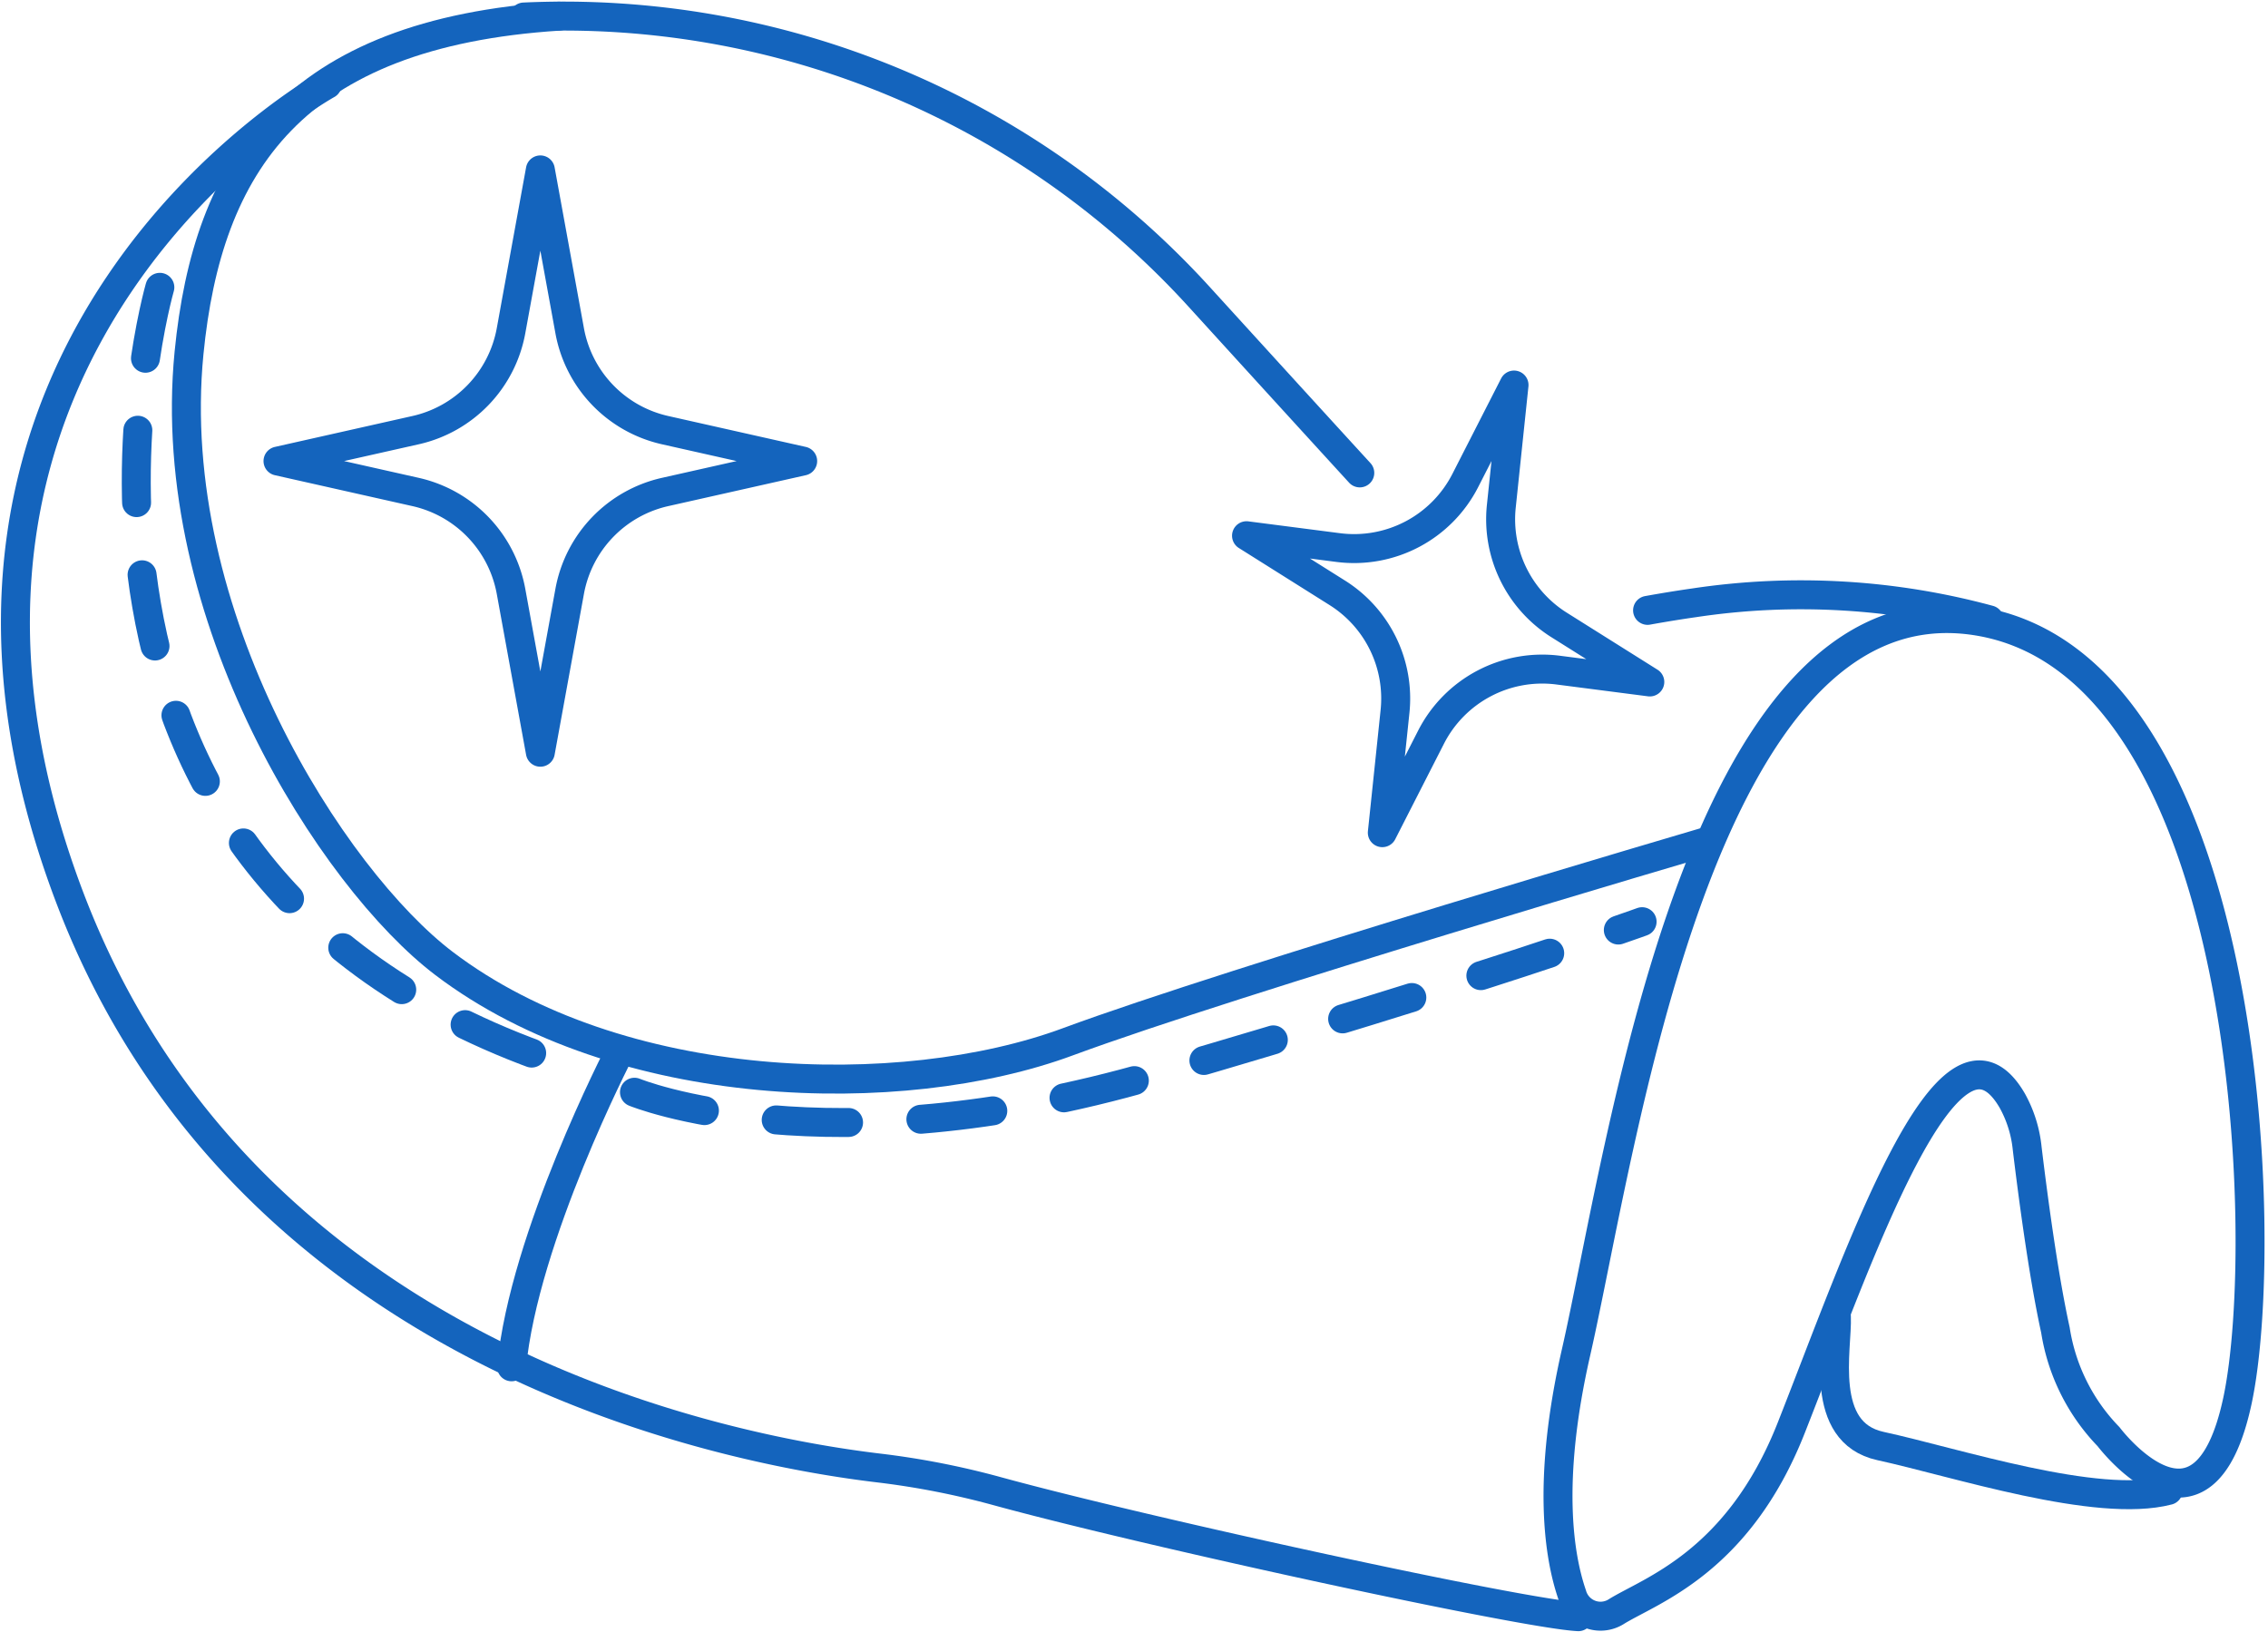
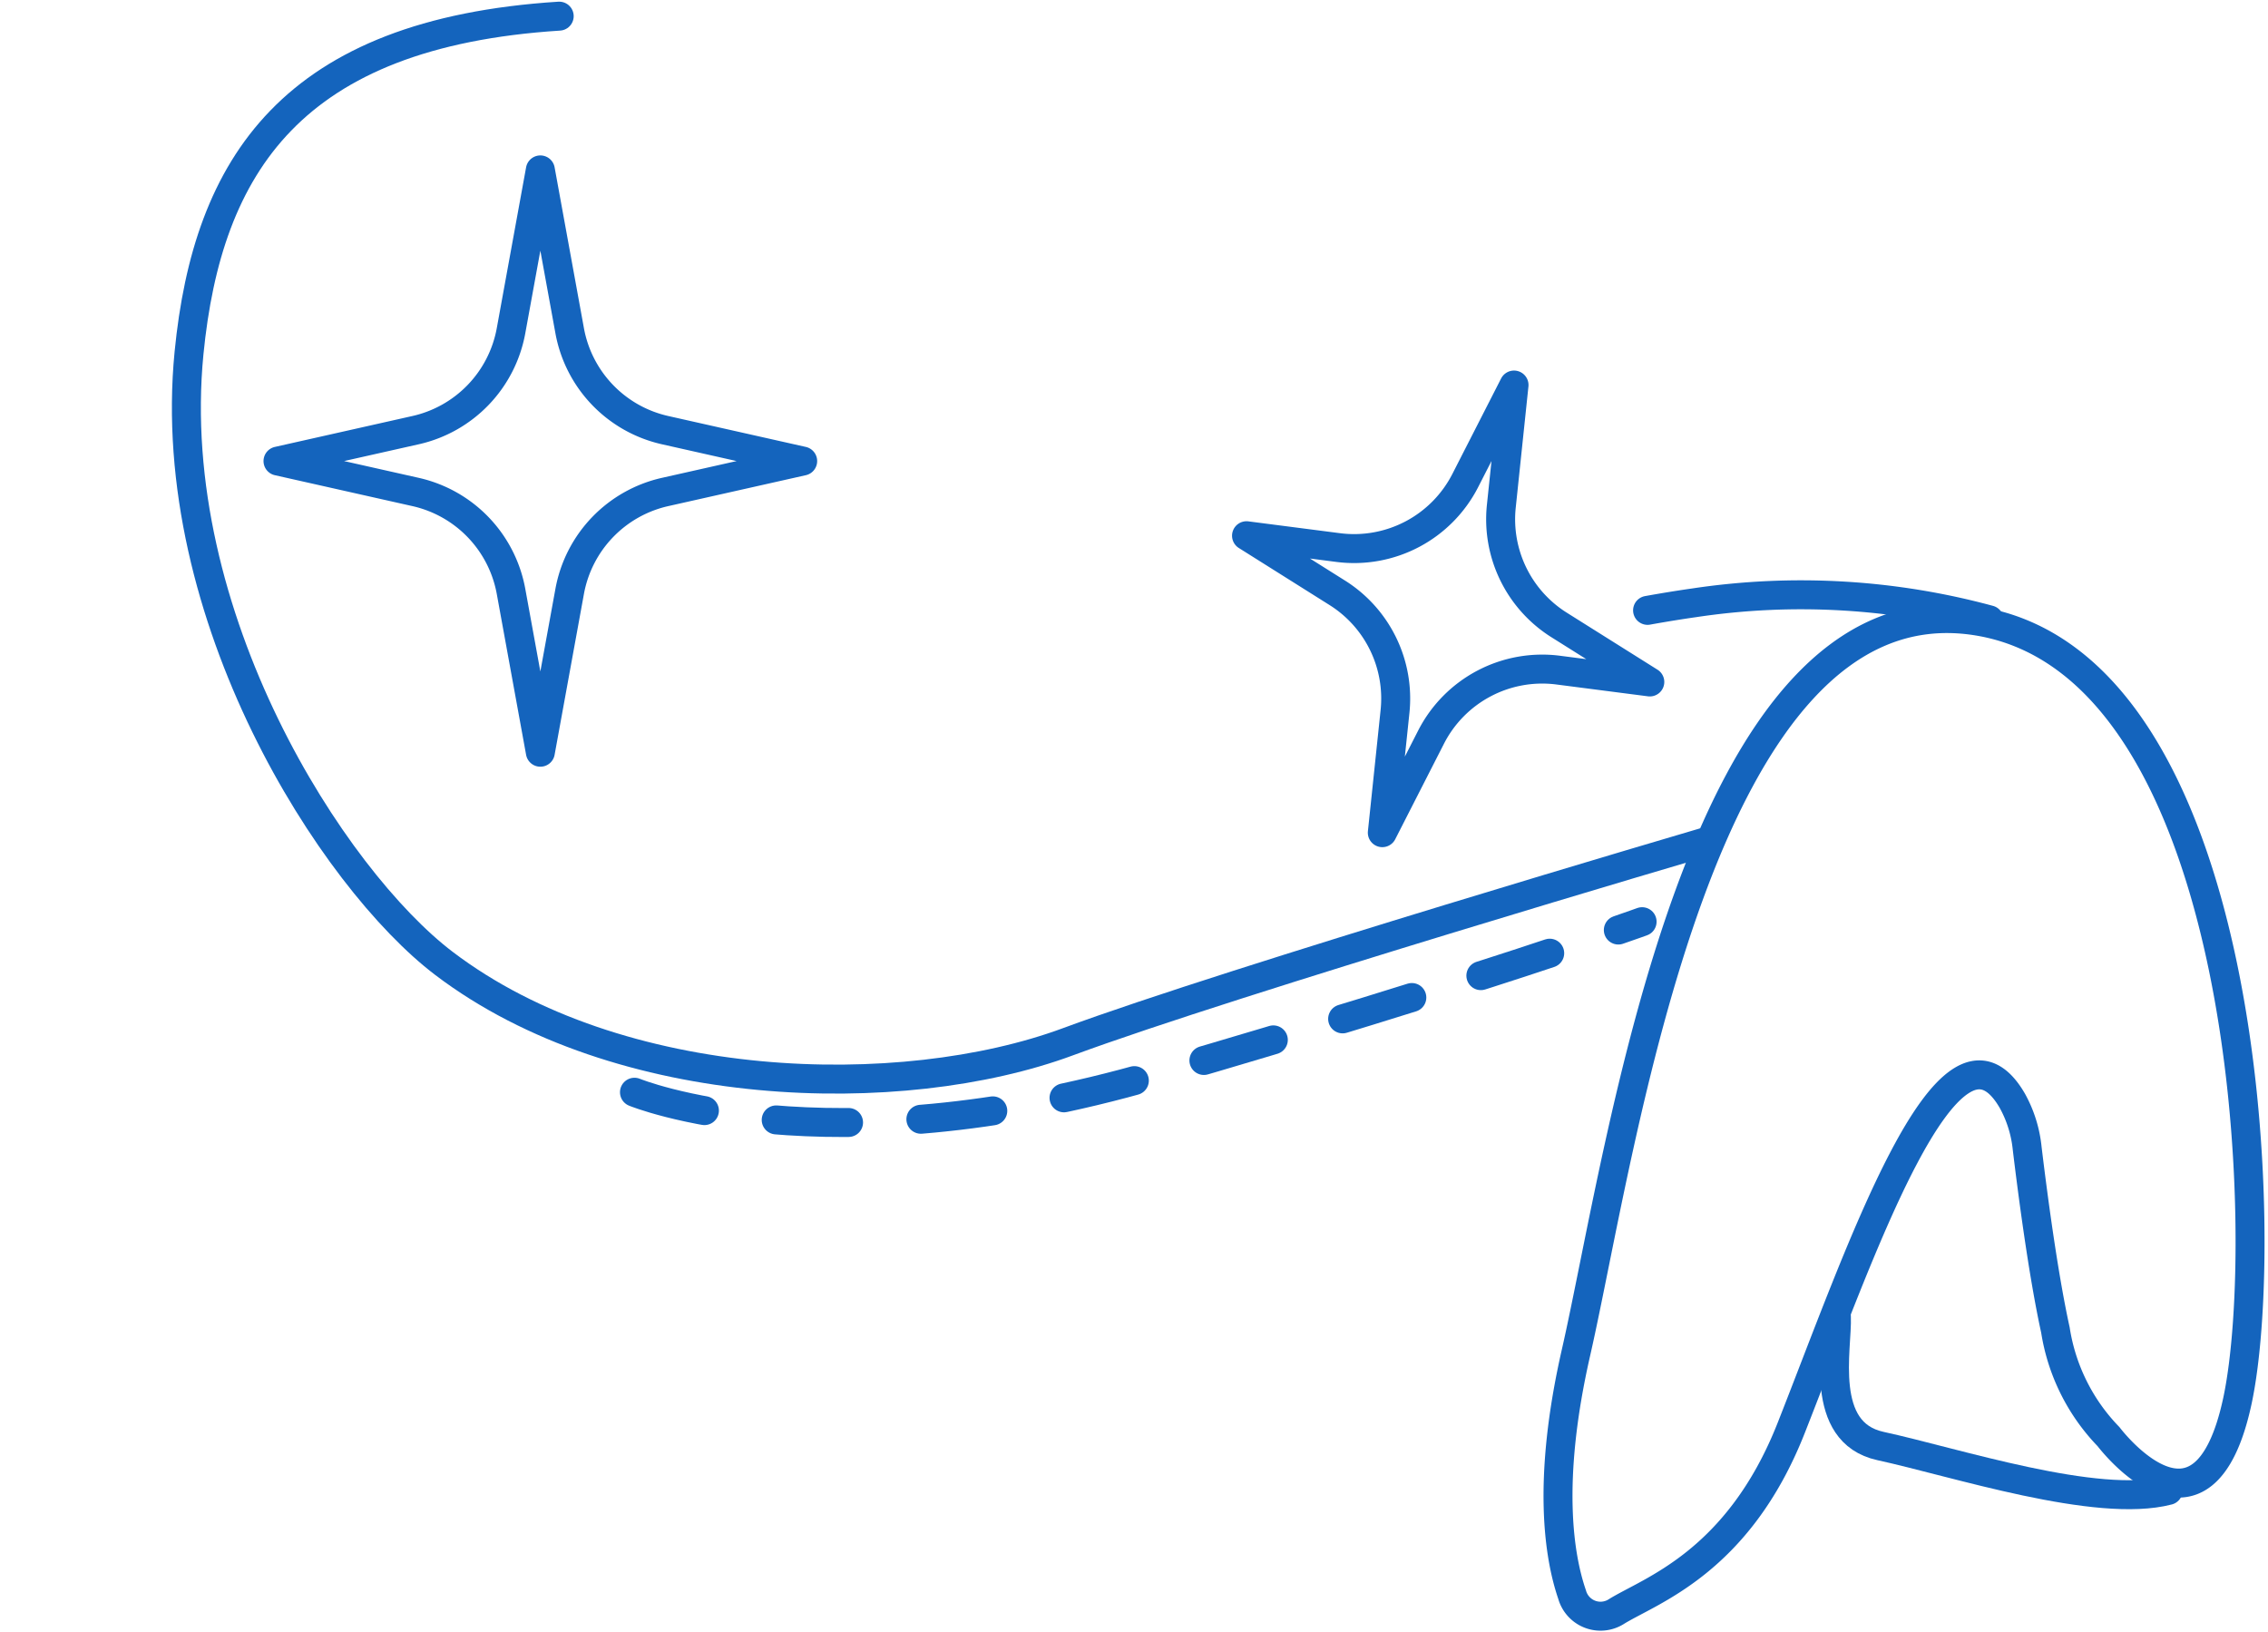
<svg xmlns="http://www.w3.org/2000/svg" width="93.956" height="67.6" viewBox="0 0 93.956 67.6">
  <g id="Group_3455" data-name="Group 3455" transform="translate(-891.568 -243.726)">
    <g id="Group_3370" data-name="Group 3370" transform="translate(891.757 243.914)">
      <g id="Group_3371" data-name="Group 3371" transform="translate(0 0)">
        <path id="Path_2851" data-name="Path 2851" d="M25.96,9.127l1.215,6.664a5.171,5.171,0,0,0,3.952,4.117l5.7,1.281-5.7,1.281a5.171,5.171,0,0,0-3.952,4.117L25.96,33.251l-1.215-6.664a5.171,5.171,0,0,0-3.953-4.117l-5.7-1.281,5.7-1.281a5.171,5.171,0,0,0,3.953-4.117Z" transform="translate(-3.764 -2.276)" fill="none" stroke="#1464bd" stroke-linecap="round" stroke-linejoin="round" stroke-width="1.2" />
        <path id="Path_2852" data-name="Path 2852" d="M79.625,21l-.526,5.02a5.17,5.17,0,0,0,2.389,4.916L85.25,33.3l-3.793-.49a5.17,5.17,0,0,0-5.269,2.777l-2.019,3.957.526-5.02a5.17,5.17,0,0,0-2.39-4.916l-3.761-2.366,3.793.49a5.171,5.171,0,0,0,5.269-2.778Z" transform="translate(-17.093 -5.236)" fill="none" stroke="#1464bd" stroke-linecap="round" stroke-linejoin="round" stroke-width="1.2" />
        <path id="Path_2853" data-name="Path 2853" d="M73.012,34.835s-19.6,5.758-26.471,8.3-18.58,2.261-25.835-3.25C16.1,36.388,9.072,25.5,10.144,14.594,10.908,6.822,14.407,1.347,25.479.641" transform="translate(-2.502 -0.16)" fill="none" stroke="#1464bd" stroke-linecap="round" stroke-linejoin="round" stroke-width="1.2" />
        <path id="Path_2854" data-name="Path 2854" d="M95.39,67.429c2.824-7.158,6.525-18.111,9.163-13.565a5.119,5.119,0,0,1,.615,1.958c.194,1.618.647,5.158,1.172,7.544a8.143,8.143,0,0,0,2.2,4.415s3.908,5.193,5.339-1.483.573-30.626-10.881-32.322S88.39,55.914,86.481,64.286c-1.221,5.351-.7,8.48-.163,10.041a1.222,1.222,0,0,0,1.816.711C89.538,74.157,93.186,73.015,95.39,67.429Z" transform="translate(-21.379 -8.451)" fill="none" stroke="#1464bd" stroke-linecap="round" stroke-linejoin="round" stroke-width="1.2" />
        <path id="Path_2855" data-name="Path 2855" d="M101.07,72.406c.056,1.3-.763,4.8,1.823,5.366,3.1.673,8.968,2.609,11.922,1.841" transform="translate(-25.183 -18.055)" fill="none" stroke="#1464bd" stroke-linecap="round" stroke-linejoin="round" stroke-width="1.2" />
        <path id="Path_2856" data-name="Path 2856" d="M90.677,33.228c.643-.116,1.29-.222,1.936-.314a29.782,29.782,0,0,1,12.217.707" transform="translate(-22.612 -8.13)" fill="none" stroke="#1464bd" stroke-linecap="round" stroke-linejoin="round" stroke-width="1.2" />
-         <path id="Path_2857" data-name="Path 2857" d="M13.518,4.406S-5.825,15.145,2.828,38.034C10.02,57.055,29.866,60.953,36.369,61.727a33.632,33.632,0,0,1,4.9.959c6.208,1.7,21.786,5.086,24.077,5.2" transform="translate(-0.15 -1.098)" fill="none" stroke="#1464bd" stroke-linecap="round" stroke-linejoin="round" stroke-width="1.2" />
-         <path id="Path_2858" data-name="Path 2858" d="M32.437,57.865s-3.946,7.63-4.454,13" transform="translate(-6.978 -14.429)" fill="none" stroke="#1464bd" stroke-linecap="round" stroke-linejoin="round" stroke-width="1.2" />
-         <path id="Path_2859" data-name="Path 2859" d="M28.661.666a35.6,35.6,0,0,1,28,11.621c2.739,3.009,4.909,5.387,6.628,7.265" transform="translate(-7.147 -0.149)" fill="none" stroke="#1464bd" stroke-linecap="round" stroke-linejoin="round" stroke-width="1.2" />
-         <path id="Path_2860" data-name="Path 2860" d="M8.246,15.606S1.182,39.98,25.045,47.822" transform="translate(-1.813 -3.891)" fill="none" stroke="#1464bd" stroke-linecap="round" stroke-linejoin="round" stroke-width="1.2" stroke-dasharray="3 3 3 3 3 3" />
        <path id="Path_2861" data-name="Path 2861" d="M34.764,57.683s7.891,3.249,21.508-.706,20.235-6.359,20.235-6.359" transform="translate(-8.669 -12.622)" fill="none" stroke="#1464bd" stroke-linecap="round" stroke-linejoin="round" stroke-width="1.2" stroke-dasharray="3 3 3 3 3 3" />
      </g>
    </g>
  </g>
</svg>